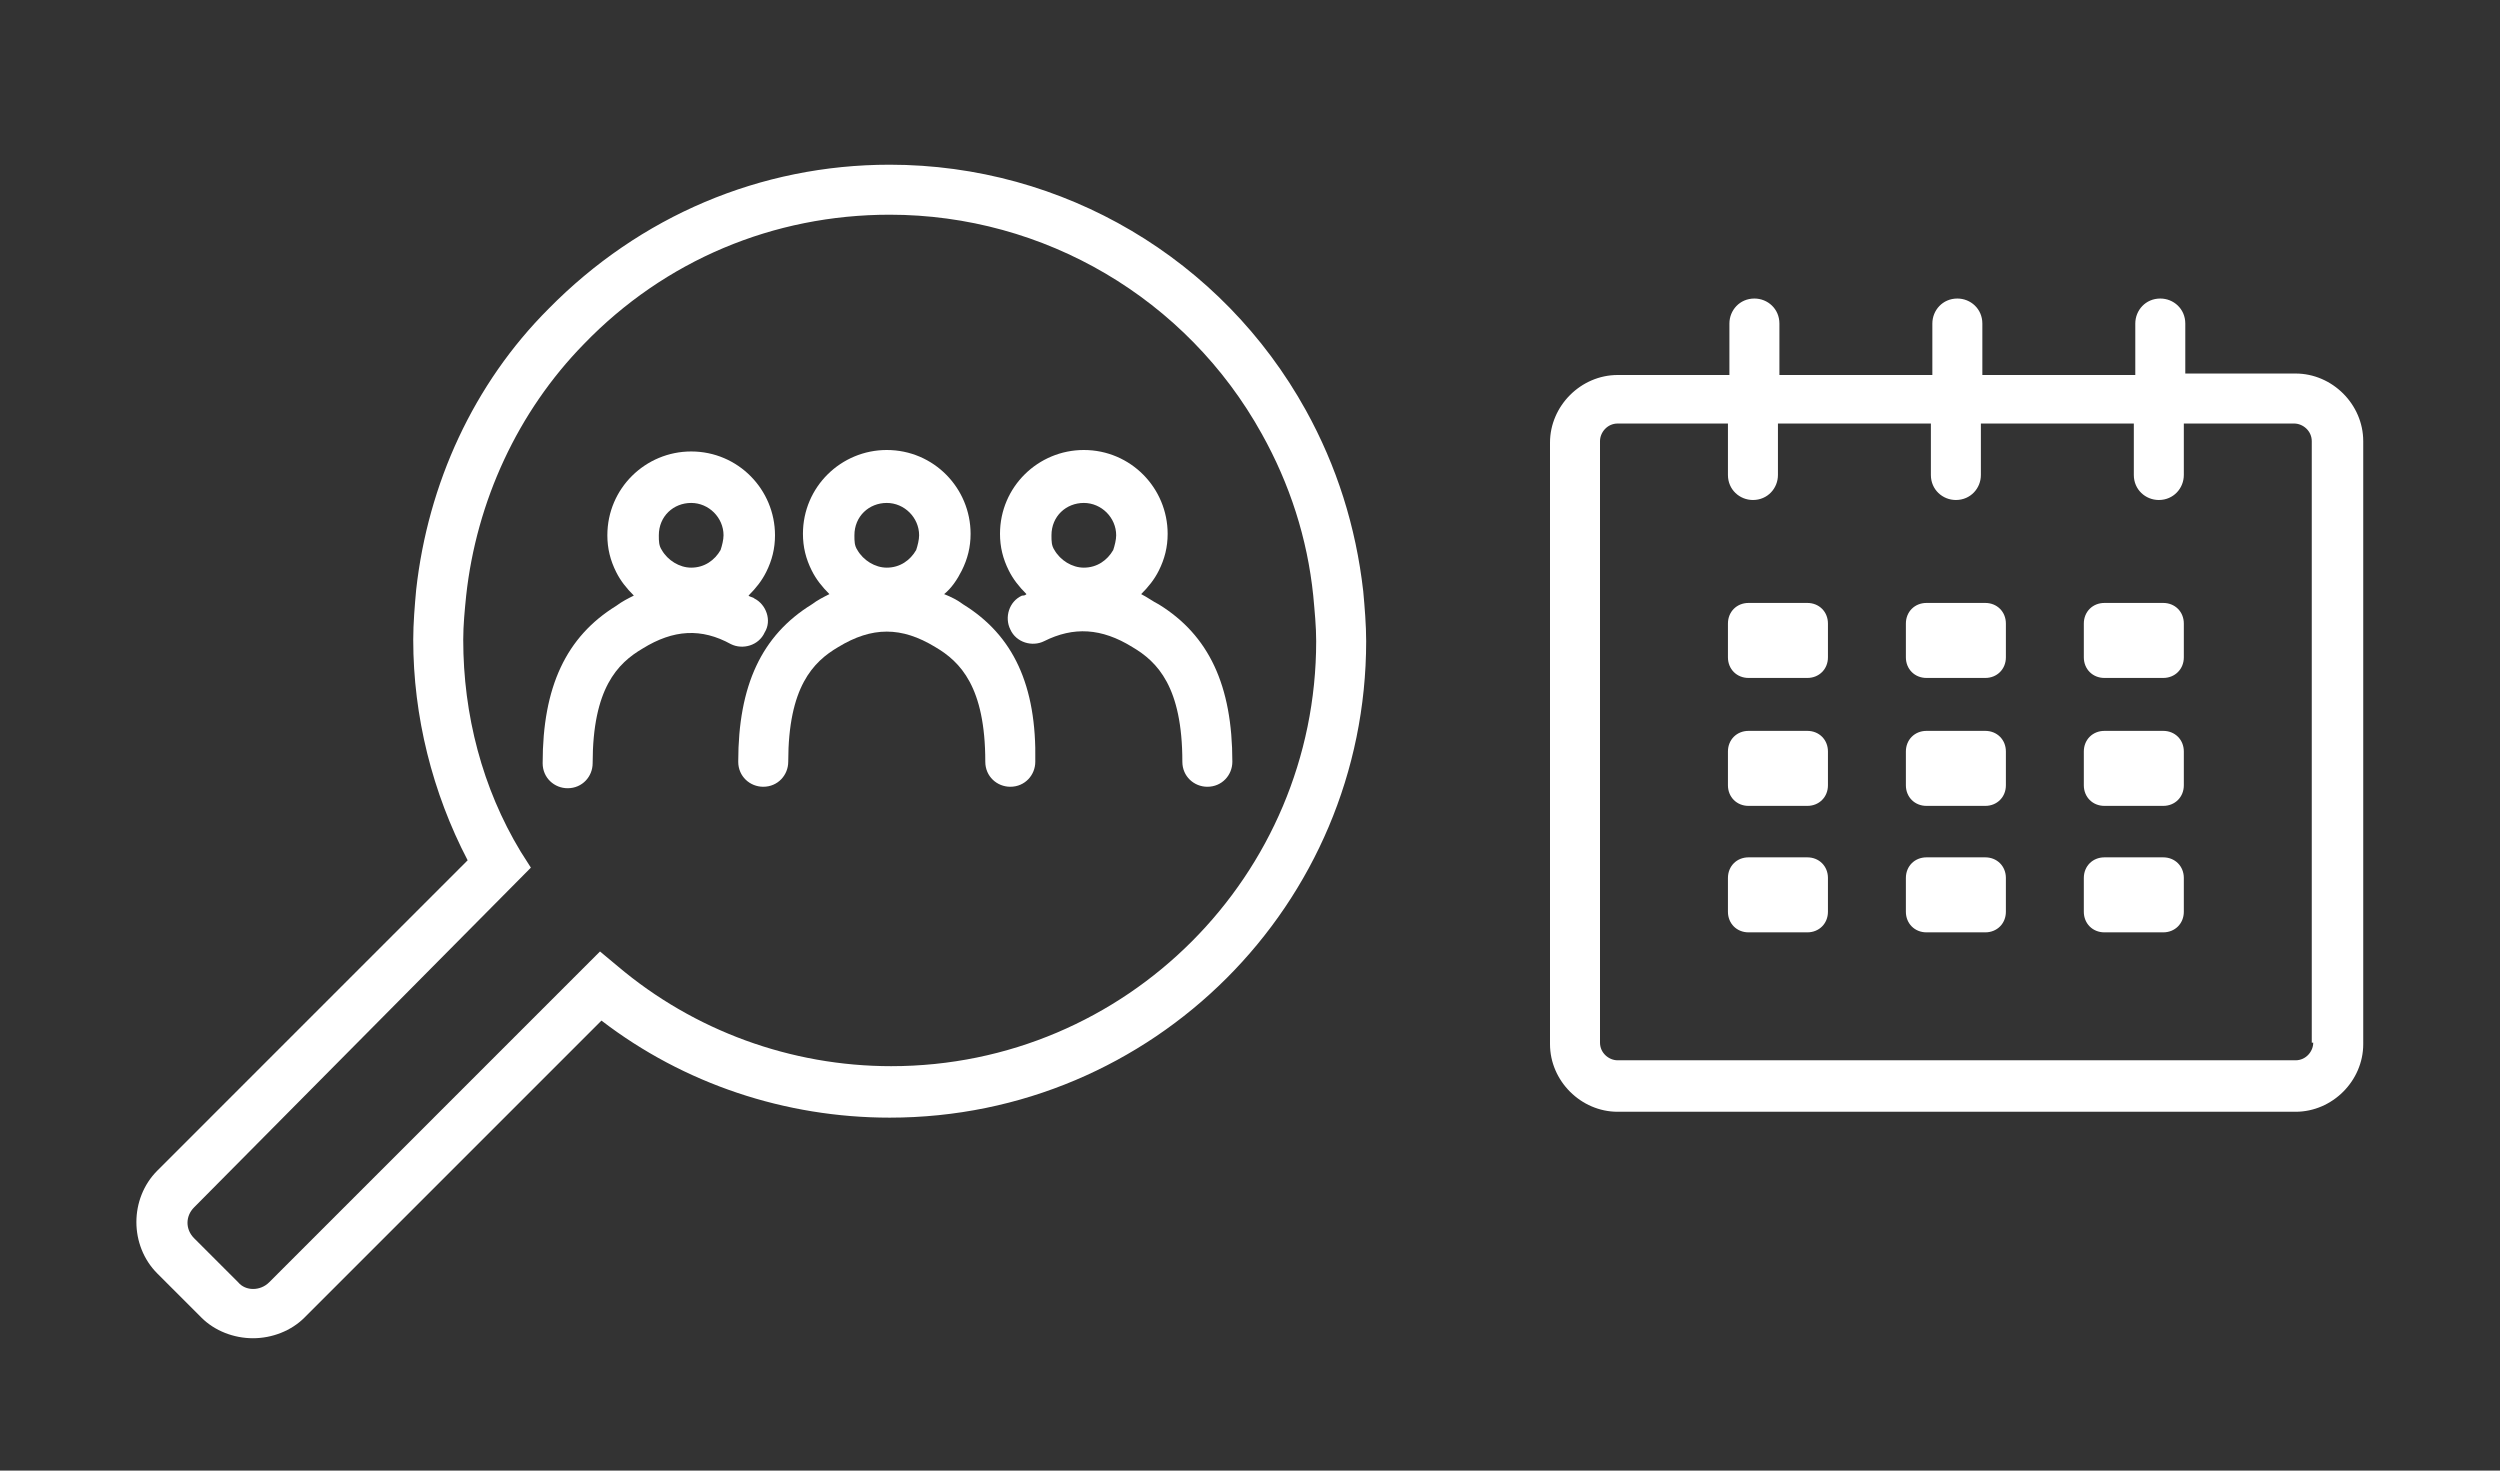
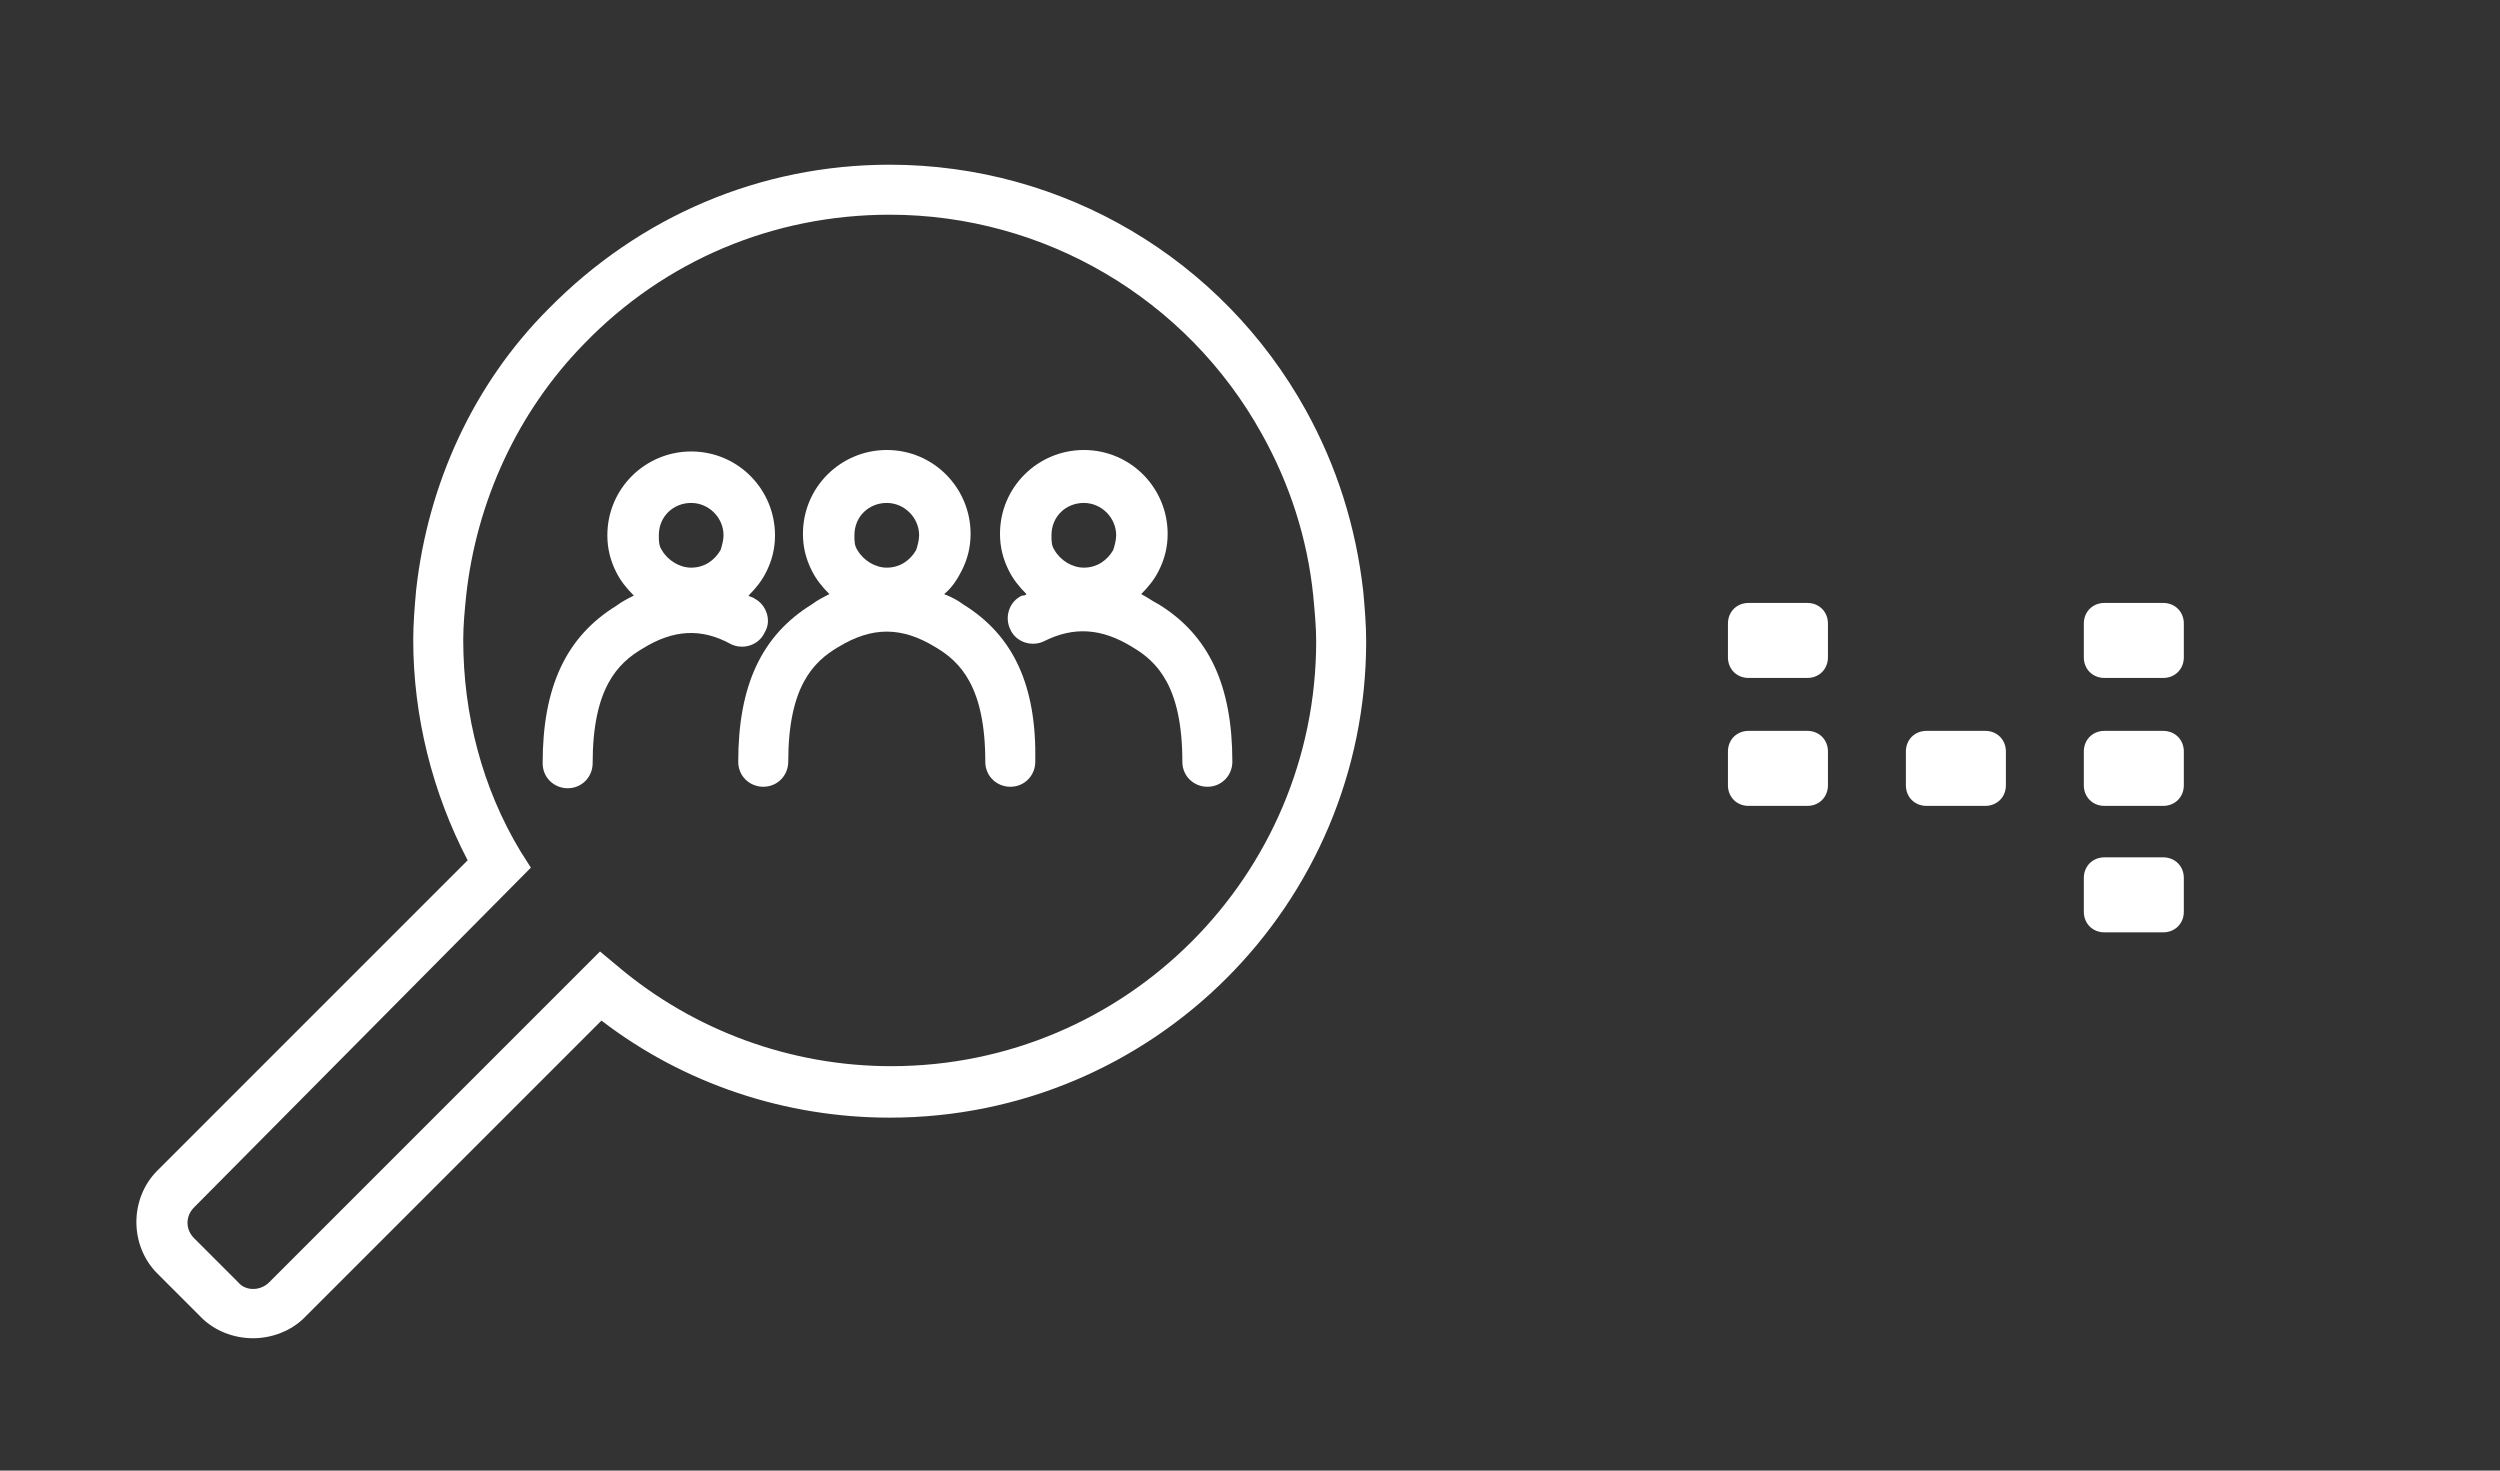
<svg xmlns="http://www.w3.org/2000/svg" version="1.1" id="レイヤー_1" x="0px" y="0px" width="170px" height="100px" viewBox="0 0 170 100" style="enable-background:new 0 0 170 100;" xml:space="preserve">
  <rect x="0" y="0" width="170" height="100" fill="#333333" stroke="none" />
  <style type="text/css">
	.st0{fill:#FFFFFF;}
</style>
  <path class="st0" d="M52,43c0.5-0.8,0.1-1.9-0.7-2.3c-0.1-0.1-0.3-0.1-0.4-0.2c0.5-0.5,0.9-1,1.2-1.6c0.4-0.8,0.6-1.6,0.6-2.5  c0-3.1-2.5-5.7-5.7-5.7c-3.1,0-5.7,2.5-5.7,5.7c0,0.9,0.2,1.7,0.6,2.5c0.3,0.6,0.7,1.1,1.2,1.6c-0.4,0.2-0.8,0.4-1.2,0.7  c-3.4,2.1-5,5.5-5,10.7c0,1,0.8,1.7,1.7,1.7c1,0,1.7-0.8,1.7-1.7c0-5.1,1.7-6.8,3.4-7.8c2.1-1.3,4-1.4,6-0.3  C50.5,44.2,51.6,43.9,52,43z M49,37.4c-0.4,0.7-1.1,1.2-2,1.2c-0.8,0-1.6-0.5-2-1.2c-0.2-0.3-0.2-0.6-0.2-1c0-1.3,1-2.2,2.2-2.2  s2.2,1,2.2,2.2C49.2,36.7,49.1,37.1,49,37.4z" />
  <path class="st0" d="M78.8,41.1c-0.4-0.2-0.8-0.5-1.2-0.7c0.5-0.5,0.9-1,1.2-1.6c0.4-0.8,0.6-1.6,0.6-2.5c0-3.1-2.5-5.7-5.7-5.7  c-3.1,0-5.7,2.5-5.7,5.7c0,0.9,0.2,1.7,0.6,2.5c0.3,0.6,0.7,1.1,1.2,1.6c-0.1,0.1-0.2,0.1-0.3,0.1c-0.9,0.4-1.2,1.5-0.8,2.3  c0.4,0.9,1.5,1.2,2.3,0.8c2-1,3.9-0.9,6,0.4c1.7,1,3.4,2.7,3.4,7.8c0,1,0.8,1.7,1.7,1.7c1,0,1.7-0.8,1.7-1.7  C83.8,46.6,82.2,43.2,78.8,41.1z M75.7,37.4c-0.4,0.7-1.1,1.2-2,1.2c-0.8,0-1.6-0.5-2-1.2c-0.2-0.3-0.2-0.6-0.2-1  c0-1.3,1-2.2,2.2-2.2s2.2,1,2.2,2.2C75.9,36.7,75.8,37.1,75.7,37.4z" />
  <path class="st0" d="M65.5,41.1c-0.4-0.3-0.8-0.5-1.3-0.7c0.5-0.4,0.9-1,1.2-1.6c0.4-0.8,0.6-1.6,0.6-2.5c0-3.1-2.5-5.7-5.7-5.7  c-3.1,0-5.7,2.5-5.7,5.7c0,0.9,0.2,1.7,0.6,2.5c0.3,0.6,0.7,1.1,1.2,1.6c-0.4,0.2-0.8,0.4-1.2,0.7c-3.4,2.1-5,5.5-5,10.7  c0,1,0.8,1.7,1.7,1.7c1,0,1.7-0.8,1.7-1.7c0-5.1,1.7-6.8,3.4-7.8c2.3-1.4,4.3-1.4,6.6,0c1.7,1,3.4,2.7,3.4,7.8c0,1,0.8,1.7,1.7,1.7  c1,0,1.7-0.8,1.7-1.7C70.5,46.6,68.9,43.2,65.5,41.1z M62.3,37.4c-0.4,0.7-1.1,1.2-2,1.2c-0.8,0-1.6-0.5-2-1.2  c-0.2-0.3-0.2-0.6-0.2-1c0-1.3,1-2.2,2.2-2.2s2.2,1,2.2,2.2C62.5,36.7,62.4,37.1,62.3,37.4z" />
  <path class="st0" d="M13.7,89.6l-3-3c-1.9-1.9-1.9-5.1,0-7l21.1-21.1c-2.4-4.6-3.7-9.8-3.7-15c0-1.1,0.1-2.3,0.2-3.4  c0.8-7.2,3.9-14,9-19.1c6.2-6.3,14.4-9.8,23.2-9.8c11.8,0,22.6,6.4,28.3,16.7c2.1,3.8,3.4,7.9,3.9,12.3c0.1,1.1,0.2,2.3,0.2,3.4  C92.9,61.5,78.4,76,60.5,76c-7.1,0-14-2.3-19.6-6.6L20.7,89.6c-0.9,0.9-2.2,1.4-3.5,1.4C15.9,91,14.6,90.5,13.7,89.6 M42,65.7  c5.2,4.4,11.8,6.8,18.6,6.8c16,0,28.9-13,28.9-28.9c0-1-0.1-2-0.2-3.1c-0.4-3.9-1.6-7.6-3.5-11C80.7,20.3,71,14.6,60.5,14.6  c-7.9,0-15.3,3.1-20.8,8.8c-4.5,4.6-7.3,10.7-8,17.1c-0.1,1-0.2,2-0.2,3c0,5.1,1.3,10.1,3.9,14.4l0.7,1.1L13.2,82.1  c-0.6,0.6-0.6,1.5,0,2.1l3,3c0.5,0.6,1.5,0.6,2.1,0l22.5-22.5L42,65.7z" />
-   <path class="st0" d="M156.1,25.4h-7.5V22c0-1-0.8-1.7-1.7-1.7c-1,0-1.7,0.8-1.7,1.7v3.5h-10.4V22c0-1-0.8-1.7-1.7-1.7  c-1,0-1.7,0.8-1.7,1.7v3.5H121V22c0-1-0.8-1.7-1.7-1.7c-1,0-1.7,0.8-1.7,1.7v3.5H110c-2.5,0-4.6,2.1-4.6,4.6V71  c0,2.5,2.1,4.6,4.6,4.6h46.1c2.5,0,4.6-2.1,4.6-4.6V30C160.7,27.5,158.6,25.4,156.1,25.4 M157.3,70.9c0,0.6-0.5,1.2-1.2,1.2H110  c-0.6,0-1.2-0.5-1.2-1.2V30c0-0.6,0.5-1.2,1.2-1.2h7.5v3.5c0,1,0.8,1.7,1.7,1.7c1,0,1.7-0.8,1.7-1.7v-3.5h10.4v3.5  c0,1,0.8,1.7,1.7,1.7c1,0,1.7-0.8,1.7-1.7v-3.5h10.4v3.5c0,1,0.8,1.7,1.7,1.7c1,0,1.7-0.8,1.7-1.7v-3.5h7.5c0.6,0,1.2,0.5,1.2,1.2  v40.9H157.3z" />
  <path class="st0" d="M117.5,42.4c0-0.8,0.6-1.4,1.4-1.4h4c0.8,0,1.4,0.6,1.4,1.4v2.3c0,0.8-0.6,1.4-1.4,1.4h-4  c-0.8,0-1.4-0.6-1.4-1.4V42.4z" />
  <path class="st0" d="M117.5,51.1c0-0.8,0.6-1.4,1.4-1.4h4c0.8,0,1.4,0.6,1.4,1.4v2.3c0,0.8-0.6,1.4-1.4,1.4h-4  c-0.8,0-1.4-0.6-1.4-1.4V51.1z" />
-   <path class="st0" d="M117.5,59.7c0-0.8,0.6-1.4,1.4-1.4h4c0.8,0,1.4,0.6,1.4,1.4V62c0,0.8-0.6,1.4-1.4,1.4h-4  c-0.8,0-1.4-0.6-1.4-1.4V59.7z" />
-   <path class="st0" d="M129.6,59.7c0-0.8,0.6-1.4,1.4-1.4h4c0.8,0,1.4,0.6,1.4,1.4V62c0,0.8-0.6,1.4-1.4,1.4h-4  c-0.8,0-1.4-0.6-1.4-1.4V59.7z" />
  <path class="st0" d="M129.6,51.1c0-0.8,0.6-1.4,1.4-1.4h4c0.8,0,1.4,0.6,1.4,1.4v2.3c0,0.8-0.6,1.4-1.4,1.4h-4  c-0.8,0-1.4-0.6-1.4-1.4V51.1z" />
-   <path class="st0" d="M129.6,42.4c0-0.8,0.6-1.4,1.4-1.4h4c0.8,0,1.4,0.6,1.4,1.4v2.3c0,0.8-0.6,1.4-1.4,1.4h-4  c-0.8,0-1.4-0.6-1.4-1.4V42.4z" />
  <path class="st0" d="M141.7,59.7c0-0.8,0.6-1.4,1.4-1.4h4c0.8,0,1.4,0.6,1.4,1.4V62c0,0.8-0.6,1.4-1.4,1.4h-4  c-0.8,0-1.4-0.6-1.4-1.4V59.7z" />
  <path class="st0" d="M141.7,51.1c0-0.8,0.6-1.4,1.4-1.4h4c0.8,0,1.4,0.6,1.4,1.4v2.3c0,0.8-0.6,1.4-1.4,1.4h-4  c-0.8,0-1.4-0.6-1.4-1.4V51.1z" />
  <path class="st0" d="M141.7,42.4c0-0.8,0.6-1.4,1.4-1.4h4c0.8,0,1.4,0.6,1.4,1.4v2.3c0,0.8-0.6,1.4-1.4,1.4h-4  c-0.8,0-1.4-0.6-1.4-1.4V42.4z" />
</svg>